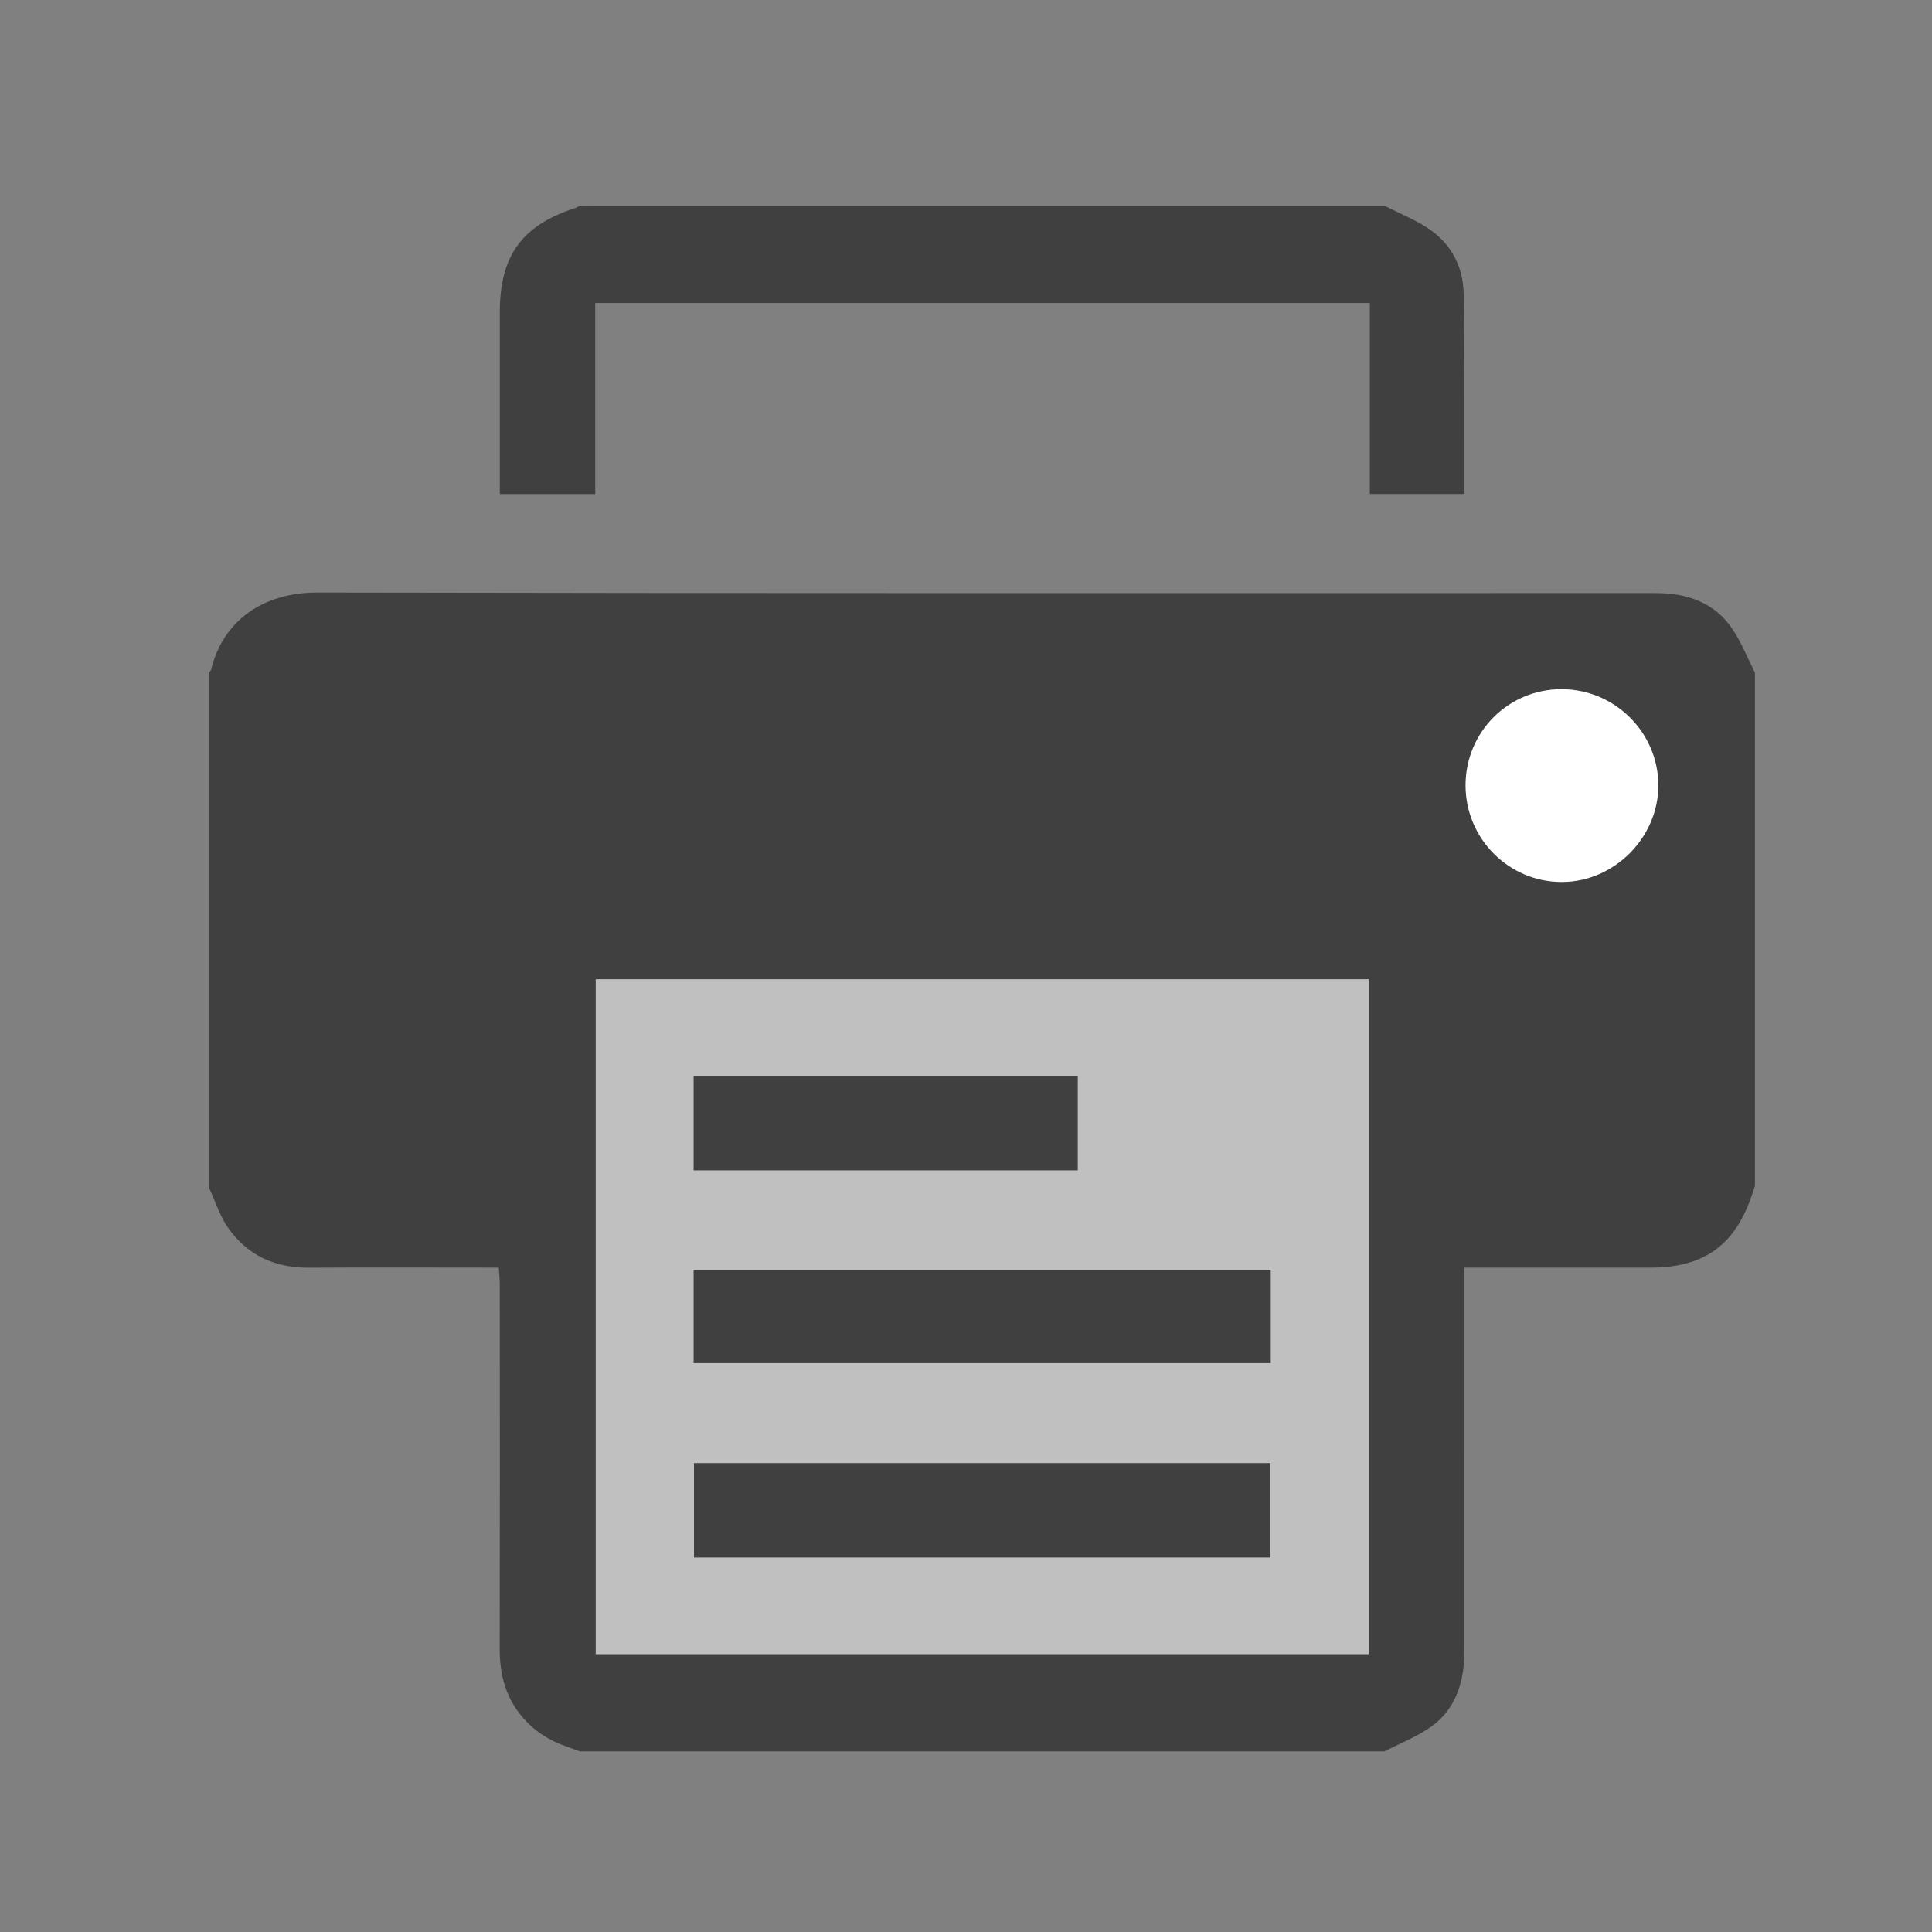
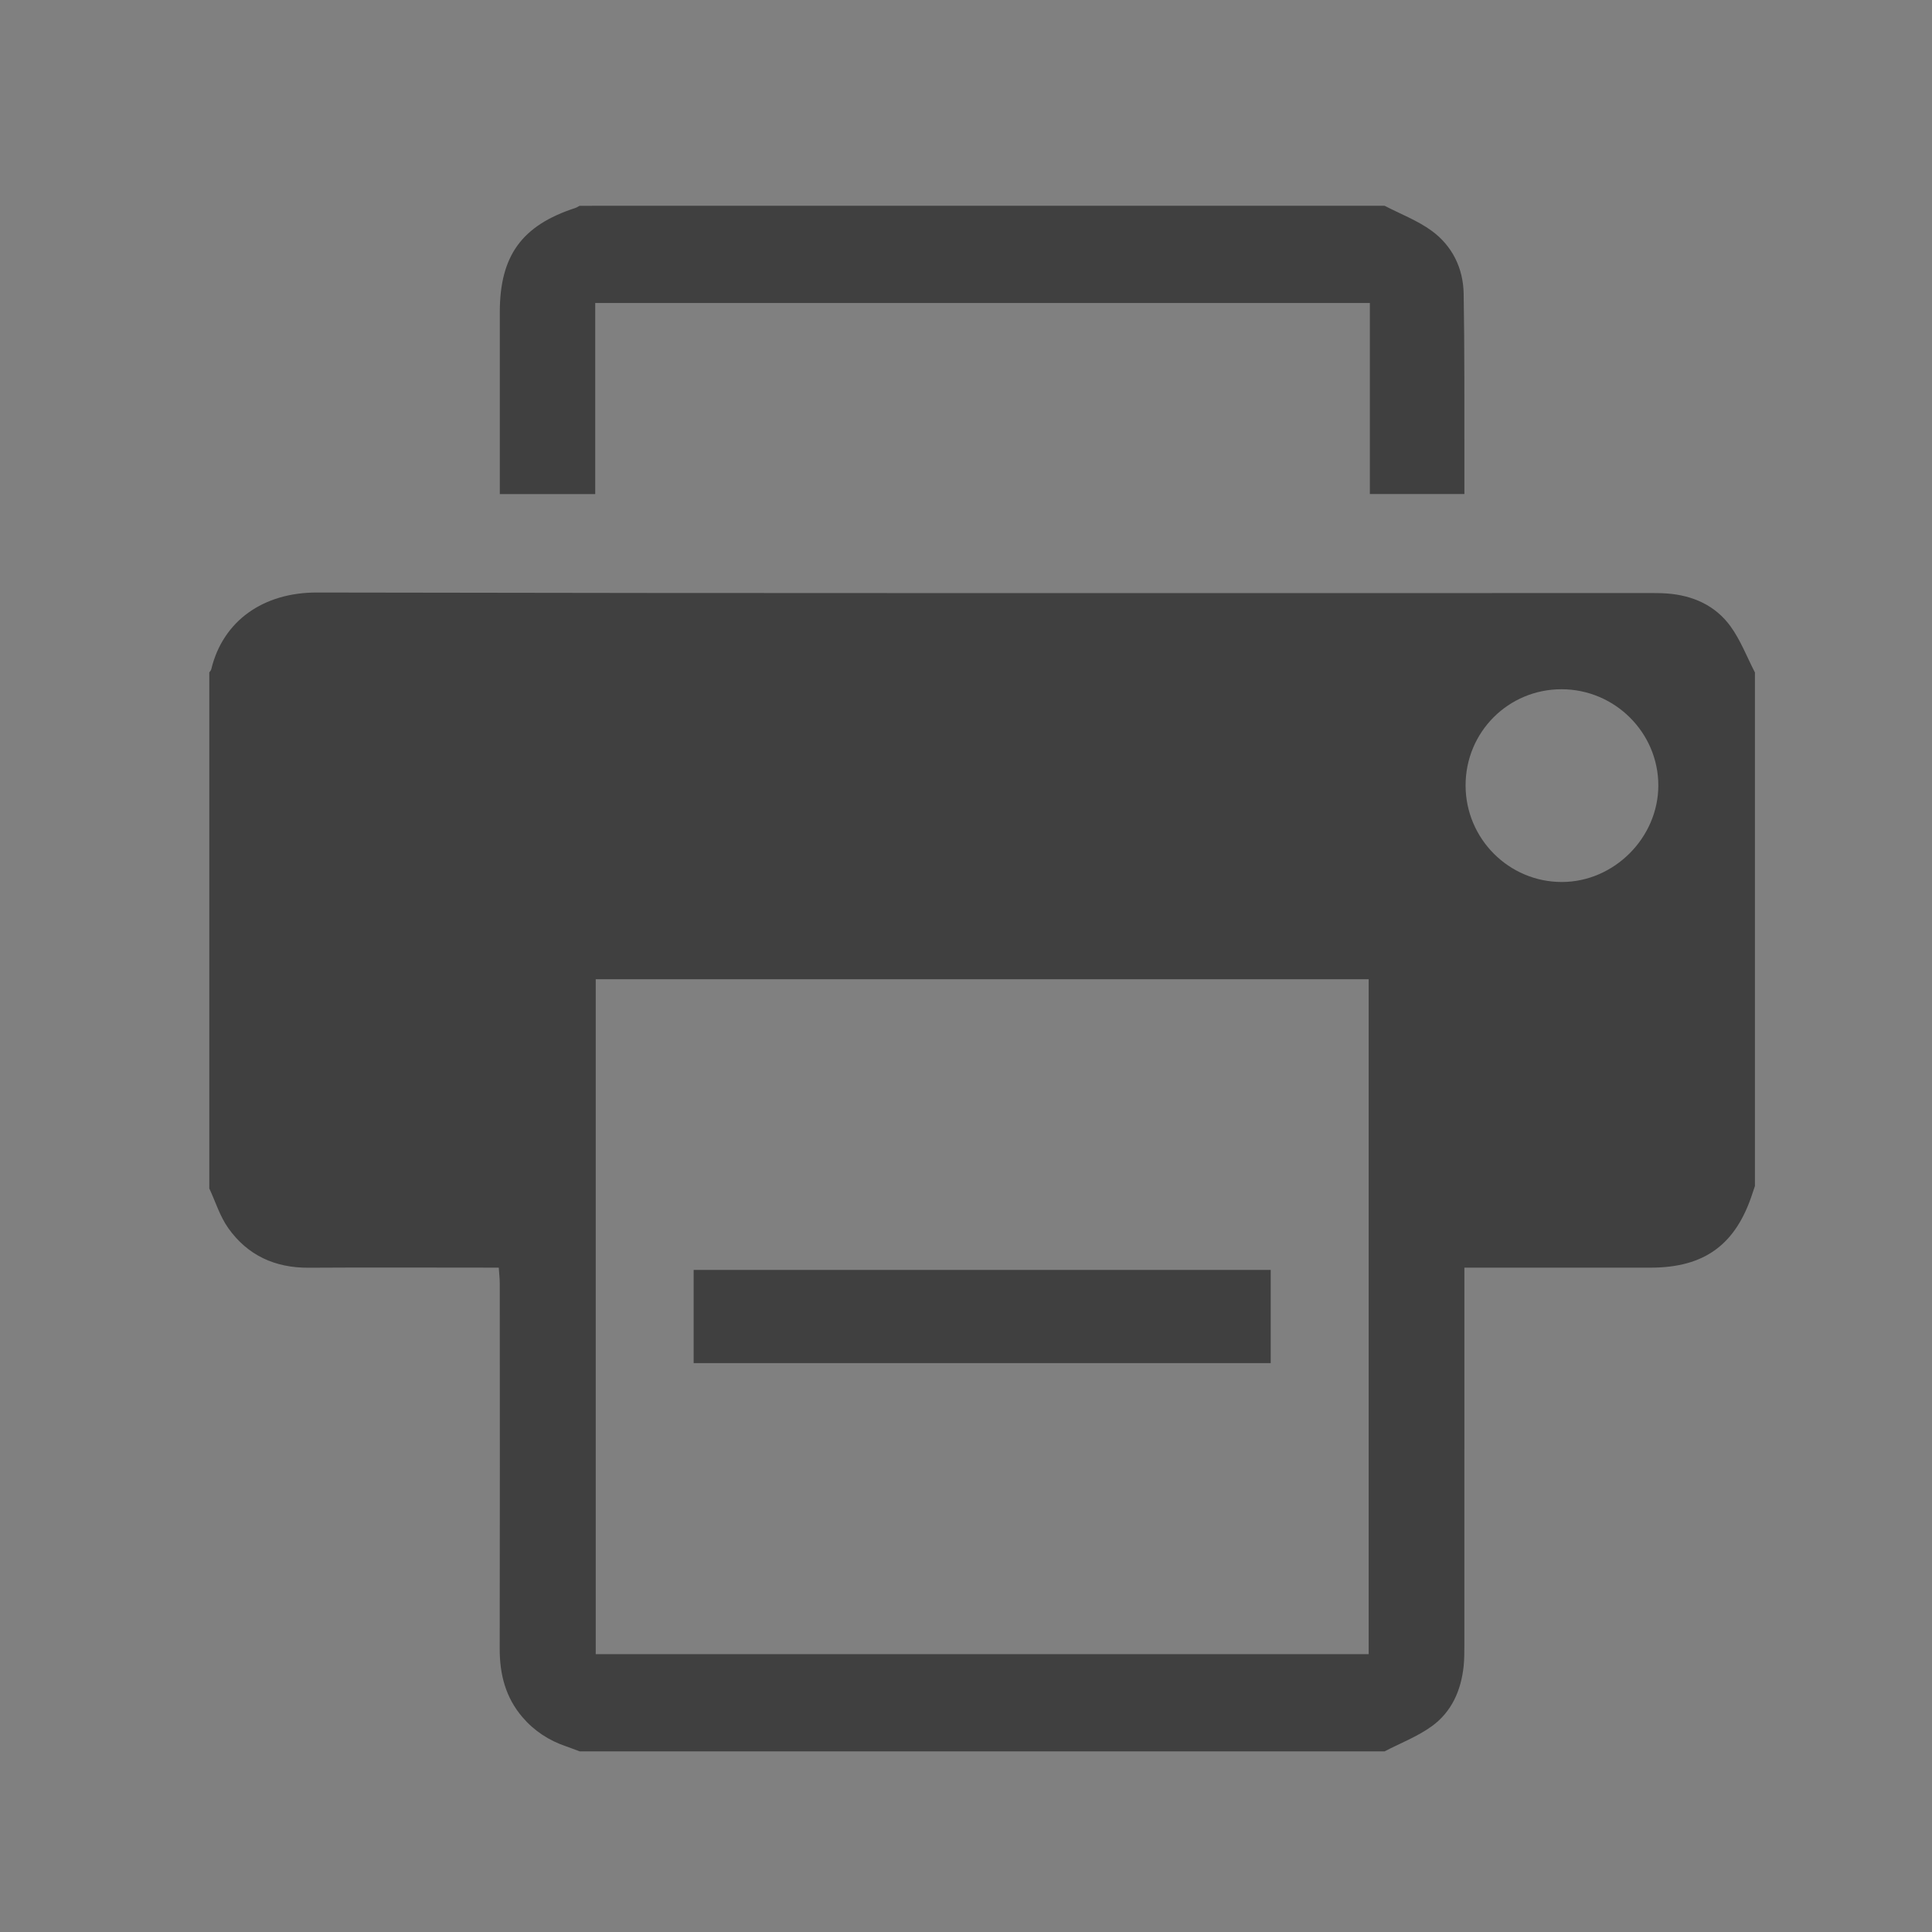
<svg xmlns="http://www.w3.org/2000/svg" version="1.1" id="Calque_1" x="0px" y="0px" width="60px" height="60px" viewBox="0 0 60 60" enable-background="new 0 0 60 60" xml:space="preserve">
  <rect x="0" y="0" width="60" height="60" fill="#808080" stroke="none" />
  <path opacity="0.5" fill-rule="evenodd" clip-rule="evenodd" d="M6.5,36.908c0-5.342,0-10.684,0-16.025  c0.02-0.032,0.051-0.061,0.06-0.095c0.364-1.514,1.623-2.391,3.288-2.387c13.756,0.028,27.513,0.016,41.269,0.017  c0.217,0,0.435-0.003,0.651,0.013c0.802,0.059,1.501,0.369,1.973,1.018c0.315,0.434,0.511,0.954,0.76,1.435  c0,5.316,0,10.632,0,15.949c-0.024,0.07-0.049,0.139-0.071,0.209c-0.515,1.608-1.49,2.325-3.17,2.326c-1.775,0.001-3.55,0-5.326,0  c-0.136,0-0.271,0-0.456,0c0,0.21,0,0.373,0,0.536c0,3.729,0,7.459-0.001,11.188c0,0.217,0,0.435-0.022,0.65  c-0.079,0.755-0.374,1.424-0.991,1.869c-0.445,0.321-0.974,0.524-1.465,0.779c-8.333,0-16.665,0-24.997,0  c-0.142-0.053-0.283-0.108-0.427-0.158c-0.529-0.181-0.981-0.474-1.348-0.902c-0.526-0.614-0.709-1.331-0.708-2.126  c0.008-3.781,0.004-7.562,0.002-11.342c0-0.159-0.02-0.318-0.031-0.495c-0.185,0-0.324,0-0.463,0c-1.814,0-3.628-0.009-5.441,0.003  c-1.047,0.007-1.898-0.385-2.498-1.232C6.829,37.772,6.692,37.32,6.5,36.908z M42.506,30.411c-8.01,0-16,0-24.005,0  c0,6.999,0,13.979,0,20.96c8.017,0,16.006,0,24.005,0C42.506,44.372,42.506,37.401,42.506,30.411z M45.515,24.397  c0.004,1.653,1.346,2.996,2.991,2.994c1.623-0.001,2.995-1.377,2.995-3c-0.001-1.641-1.351-2.983-3.002-2.986  C46.841,21.402,45.511,22.737,45.515,24.397z" />
  <path opacity="0.5" fill-rule="evenodd" clip-rule="evenodd" d="M42.999,6.39c0.492,0.256,1.025,0.457,1.467,0.781  c0.635,0.466,0.975,1.157,0.989,1.945c0.031,1.736,0.019,3.474,0.023,5.211c0.001,0.33,0,0.66,0,1.015c-0.983,0-1.935,0-2.936,0  c0-1.963,0-3.934,0-5.933c-8.035,0-16.023,0-24.057,0c0,1.969,0,3.941,0,5.935c-0.998,0-1.949,0-2.963,0c0-0.147,0-0.294,0-0.44  c0-1.737,0-3.475,0-5.211c0.001-1.753,0.684-2.693,2.345-3.234c0.047-0.016,0.09-0.045,0.134-0.068  C26.334,6.39,34.666,6.39,42.999,6.39z" />
-   <path opacity="0.5" fill-rule="evenodd" clip-rule="evenodd" fill="#FFFFFF" d="M42.506,30.411c0,6.991,0,13.961,0,20.96  c-7.999,0-15.988,0-24.005,0c0-6.981,0-13.961,0-20.96C26.505,30.411,34.496,30.411,42.506,30.411z M39.449,48.368  c0-1.005,0-1.968,0-2.929c-5.985,0-11.942,0-17.897,0c0,0.989,0,1.951,0,2.929C27.527,48.368,33.475,48.368,39.449,48.368z   M39.463,39.439c-5.995,0-11.952,0-17.921,0c0,0.979,0,1.931,0,2.893c5.985,0,11.952,0,17.921,0  C39.463,41.356,39.463,40.414,39.463,39.439z M21.542,36.346c4.001,0,7.964,0,11.928,0c0-0.992,0-1.957,0-2.937  c-3.984,0-7.947,0-11.928,0C21.542,34.396,21.542,35.36,21.542,36.346z" />
-   <path fill-rule="evenodd" clip-rule="evenodd" fill="#FFFFFF" d="M45.515,24.397c-0.004-1.661,1.326-2.995,2.983-2.993  c1.651,0.003,3.001,1.346,3.002,2.986c0,1.623-1.372,2.999-2.995,3C46.861,27.393,45.52,26.05,45.515,24.397z" />
-   <path opacity="0.5" fill-rule="evenodd" clip-rule="evenodd" d="M39.449,48.368c-5.975,0-11.922,0-17.897,0c0-0.978,0-1.94,0-2.929  c5.955,0,11.912,0,17.897,0C39.449,46.4,39.449,47.363,39.449,48.368z" />
  <path opacity="0.5" fill-rule="evenodd" clip-rule="evenodd" d="M39.463,39.439c0,0.975,0,1.917,0,2.893c-5.969,0-11.936,0-17.921,0  c0-0.961,0-1.913,0-2.893C27.512,39.439,33.469,39.439,39.463,39.439z" />
-   <path opacity="0.5" fill-rule="evenodd" clip-rule="evenodd" d="M21.542,36.346c0-0.986,0-1.95,0-2.937c3.981,0,7.944,0,11.928,0  c0,0.98,0,1.945,0,2.937C29.506,36.346,25.543,36.346,21.542,36.346z" />
</svg>